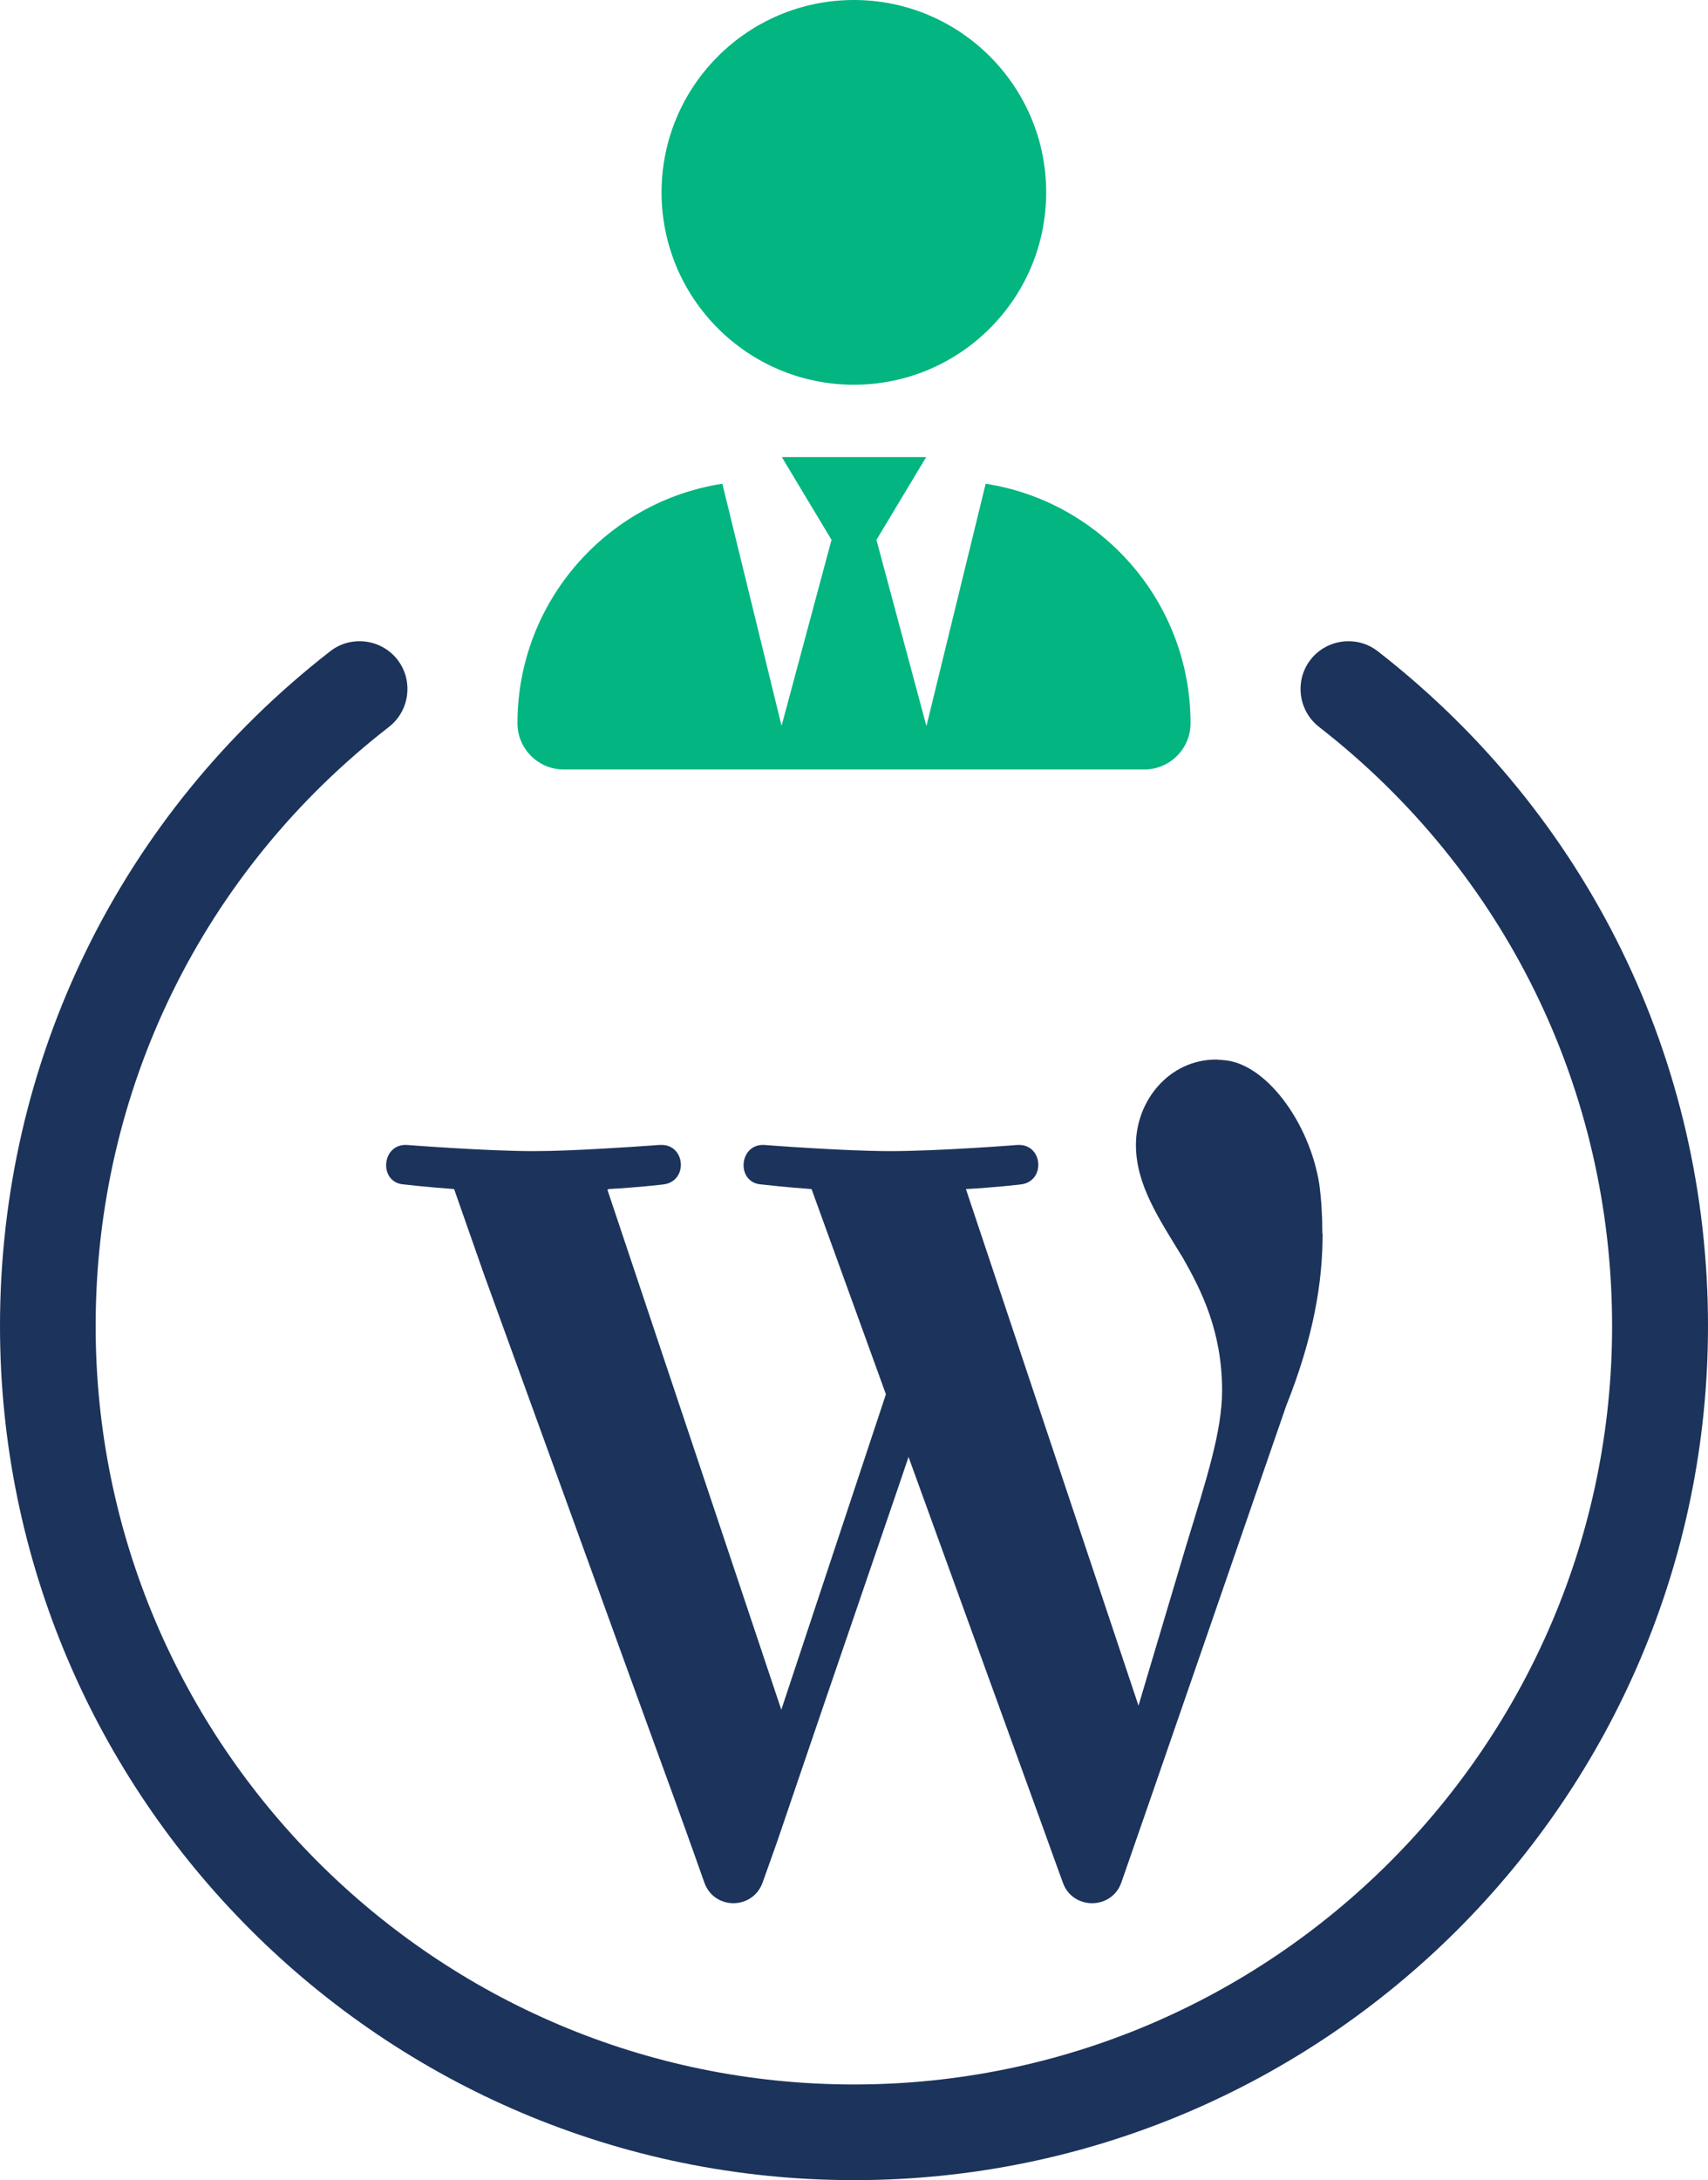
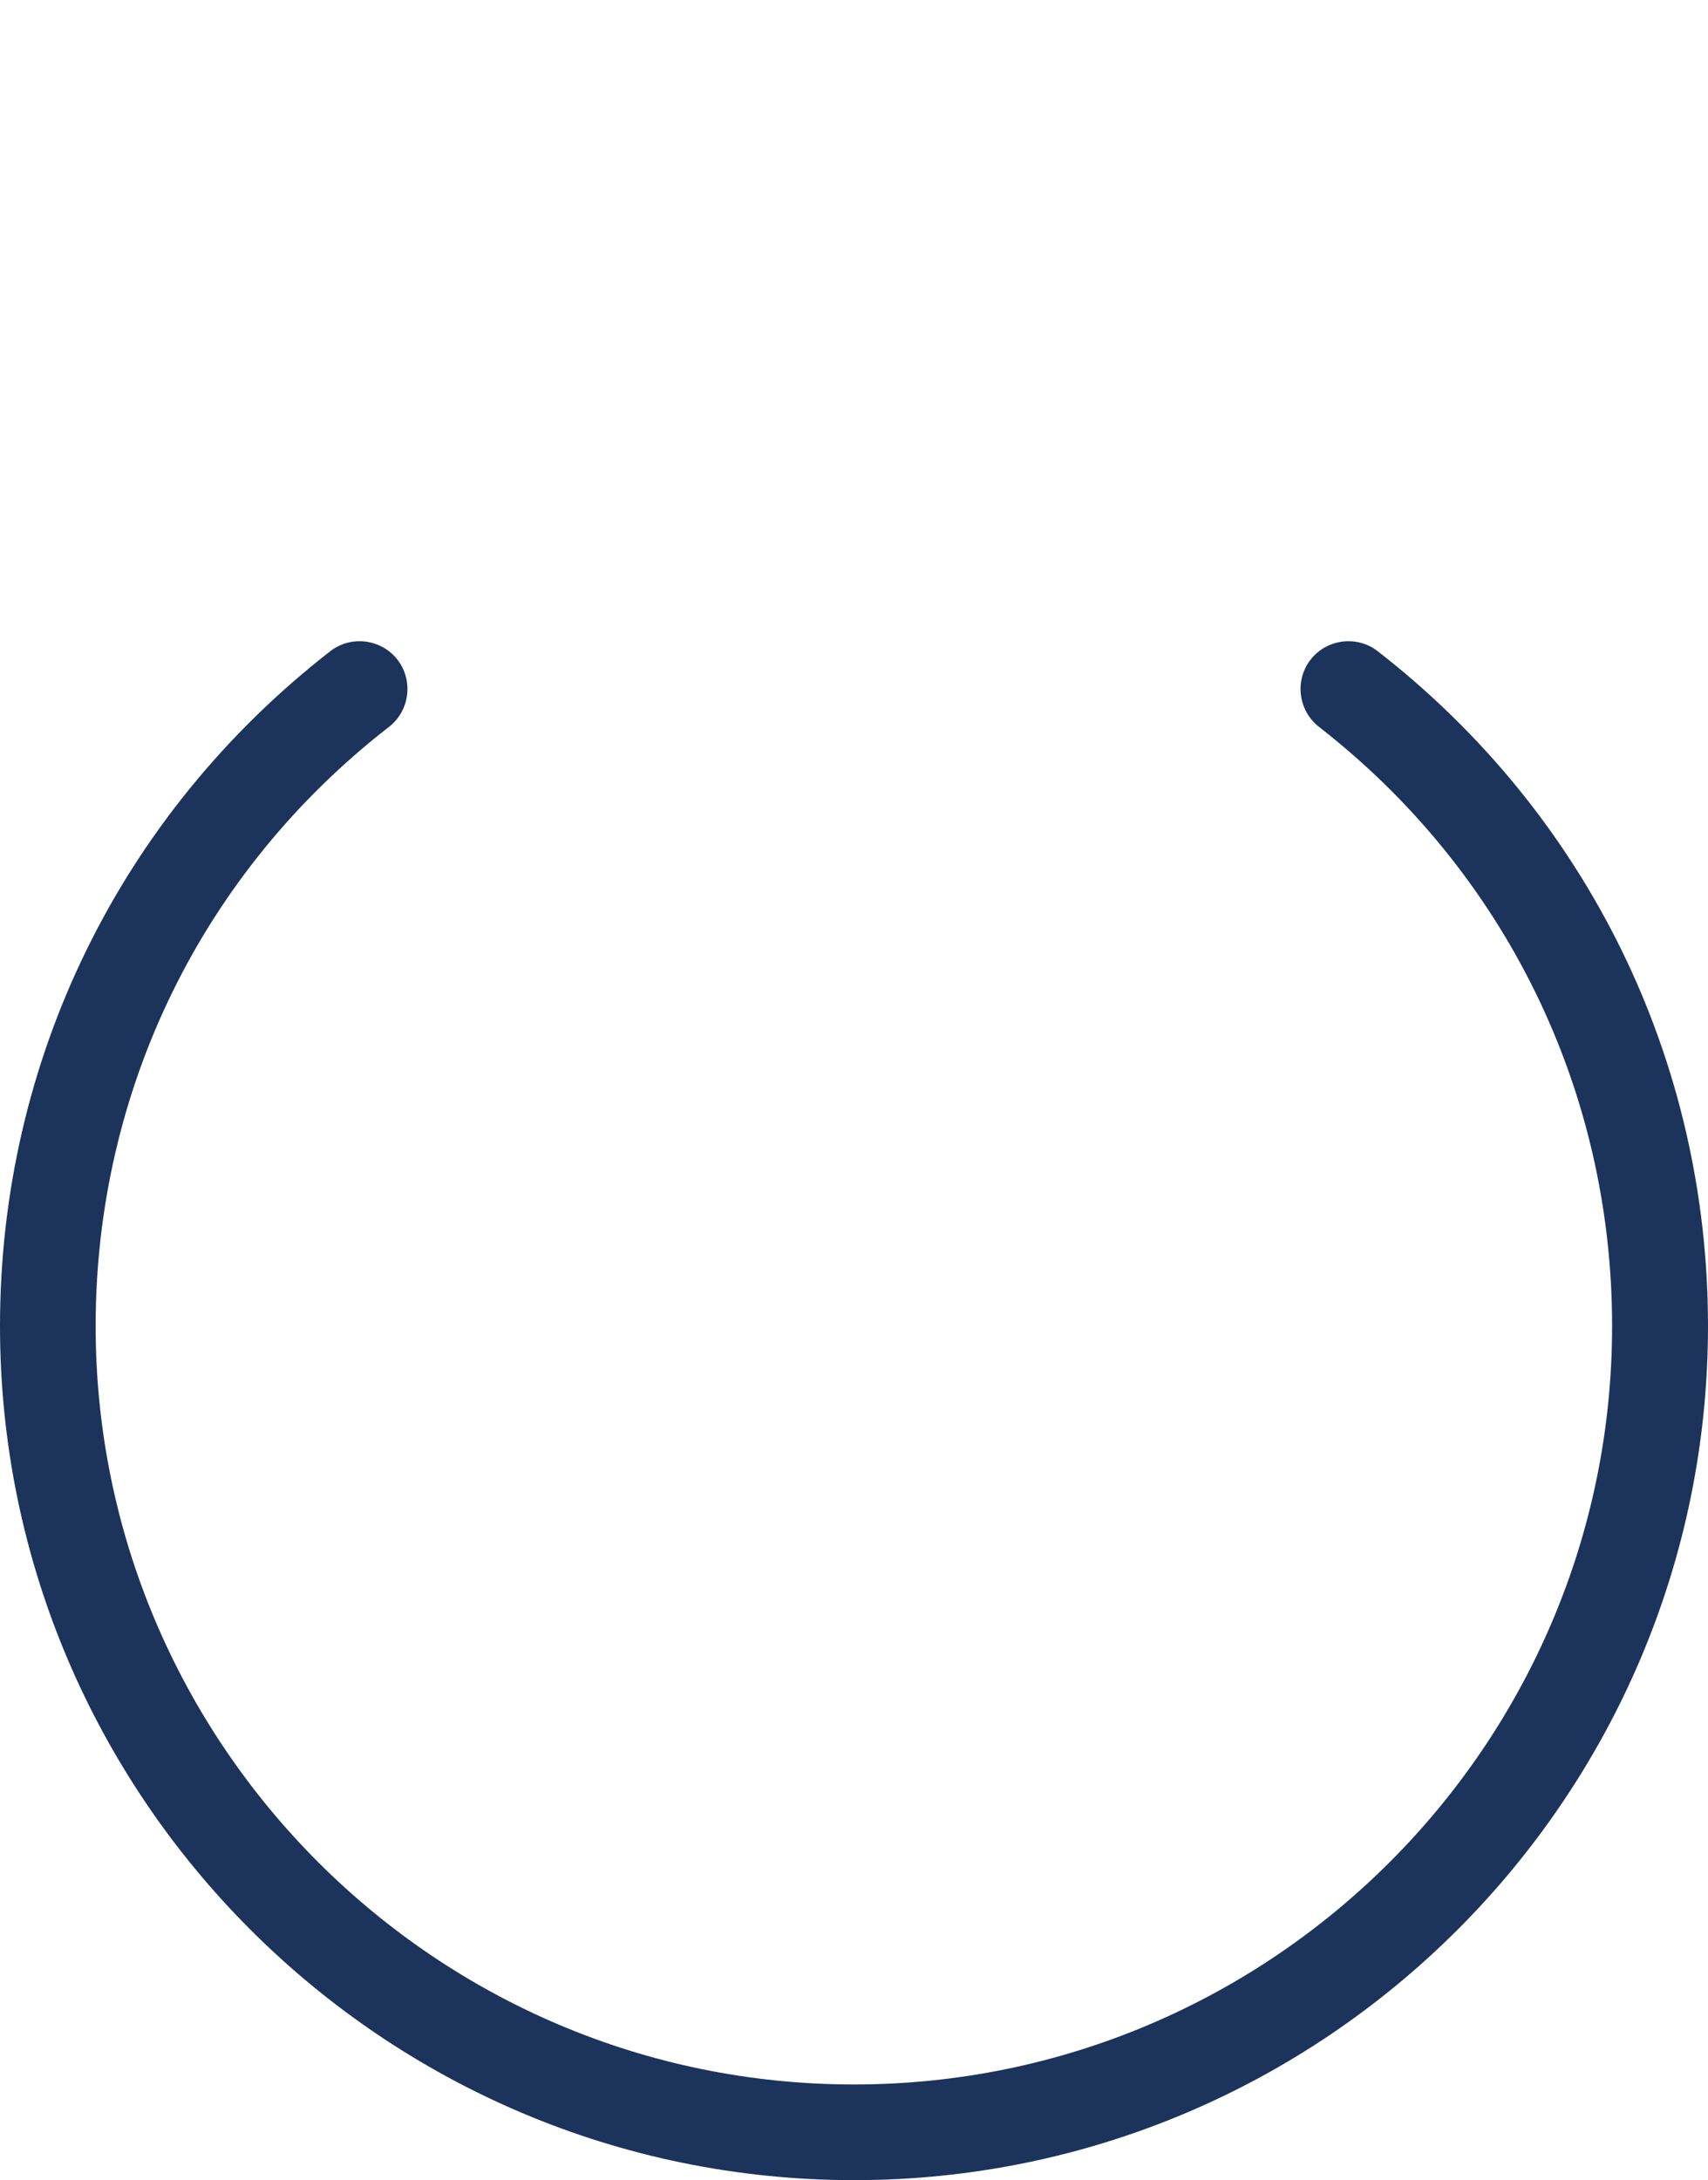
<svg xmlns="http://www.w3.org/2000/svg" id="Layer_2" width="66.61" height="85" viewBox="0 0 66.61 85">
  <defs>
    <style>.cls-1{fill:#1c335b;}.cls-2{fill:#02b581;}</style>
  </defs>
  <g id="Layer_1-2">
    <g id="wordpress-kurumsal">
-       <path class="cls-1" d="M51.57,48.09c0-.7-.04-1.33-.12-1.93-.39-2.43-2.12-4.75-3.77-4.83l-.25-.02c-1.83,0-3.13,1.6-3.13,3.33,0,1.54,.88,2.85,1.83,4.4,.71,1.25,1.53,2.85,1.53,5.17,0,1.6-.61,3.46-1.4,6.05l-1.86,6.24-6.73-20.14c1.12-.06,2.13-.18,2.13-.18,1-.11,.88-1.6-.12-1.54,0,0-3.02,.24-4.97,.24-1.83,0-4.9-.24-4.9-.24-1-.06-1.12,1.48-.11,1.54,0,0,.95,.11,1.95,.18l2.9,8-4.08,12.3-6.78-20.27,.04-.03c1.12-.06,2.13-.18,2.13-.18,1-.11,.88-1.6-.12-1.54,0,0,0,0-.01,0-.01,0-.02,0-.03,0,0,0-1.82,.14-3.54,.21h0c-.48,.02-.96,.03-1.38,.03-1.83,0-4.91-.24-4.91-.24-1-.06-1.12,1.48-.11,1.54,0,0,.95,.11,1.95,.18l1.16,3.31c.06,.17,5.31,14.62,5.66,15.6,.32,.88,.64,1.76,.96,2.64,.26,.71,.52,1.42,.78,2.14,.17,.48,.35,.96,.52,1.44,.1,.29,.38,1.05,.68,1.91,.38,1.07,1.88,1.07,2.27,0,.3-.85,.56-1.56,.59-1.66,.27-.79,.54-1.59,.81-2.38,.34-1.01,.69-2.01,1.03-3.02l1.1-3.21c.34-.98,.67-1.97,1.01-2.95l.77-2.25c.12-.36,.25-.73,.37-1.09,0-.01,0-.03,.01-.04l5.16,14.22s0,0,0,0c.06,.16,.11,.31,.17,.47,.1,.29,.38,1.05,.69,1.91,.38,1.07,1.9,1.07,2.28,0,.22-.6,6.43-18.59,6.43-18.59,1.07-2.68,1.42-4.81,1.42-6.71Z" />
-       <path class="cls-2" d="M32.43,21.05l-1.94-3.23h5.63s-1.94,3.23-1.94,3.23l1.95,7.26,2.31-9.45c4.52,.7,7.99,4.62,7.99,9.34,0,.99-.81,1.8-1.8,1.8H21.98c-.99,0-1.8-.81-1.8-1.8,0-4.72,3.46-8.64,7.99-9.34l2.31,9.44,1.95-7.26Zm8.37-13.55c0,4.14-3.36,7.5-7.5,7.5s-7.5-3.36-7.5-7.5S29.16,0,33.3,0s7.5,3.36,7.5,7.5Z" />
      <path class="cls-1" d="M33.31,85C14.94,85,0,70.06,0,51.7c0-10.37,4.7-19.95,12.88-26.31,.81-.63,1.99-.48,2.62,.33,.63,.81,.48,1.99-.33,2.62-7.27,5.64-11.44,14.15-11.44,23.36,0,16.3,13.27,29.57,29.57,29.57s29.57-13.26,29.57-29.57c0-9.2-4.17-17.71-11.43-23.36-.81-.63-.96-1.81-.33-2.62,.63-.81,1.81-.96,2.62-.33,8.18,6.36,12.88,15.94,12.88,26.31,0,18.36-14.94,33.3-33.3,33.3Z" />
    </g>
  </g>
</svg>